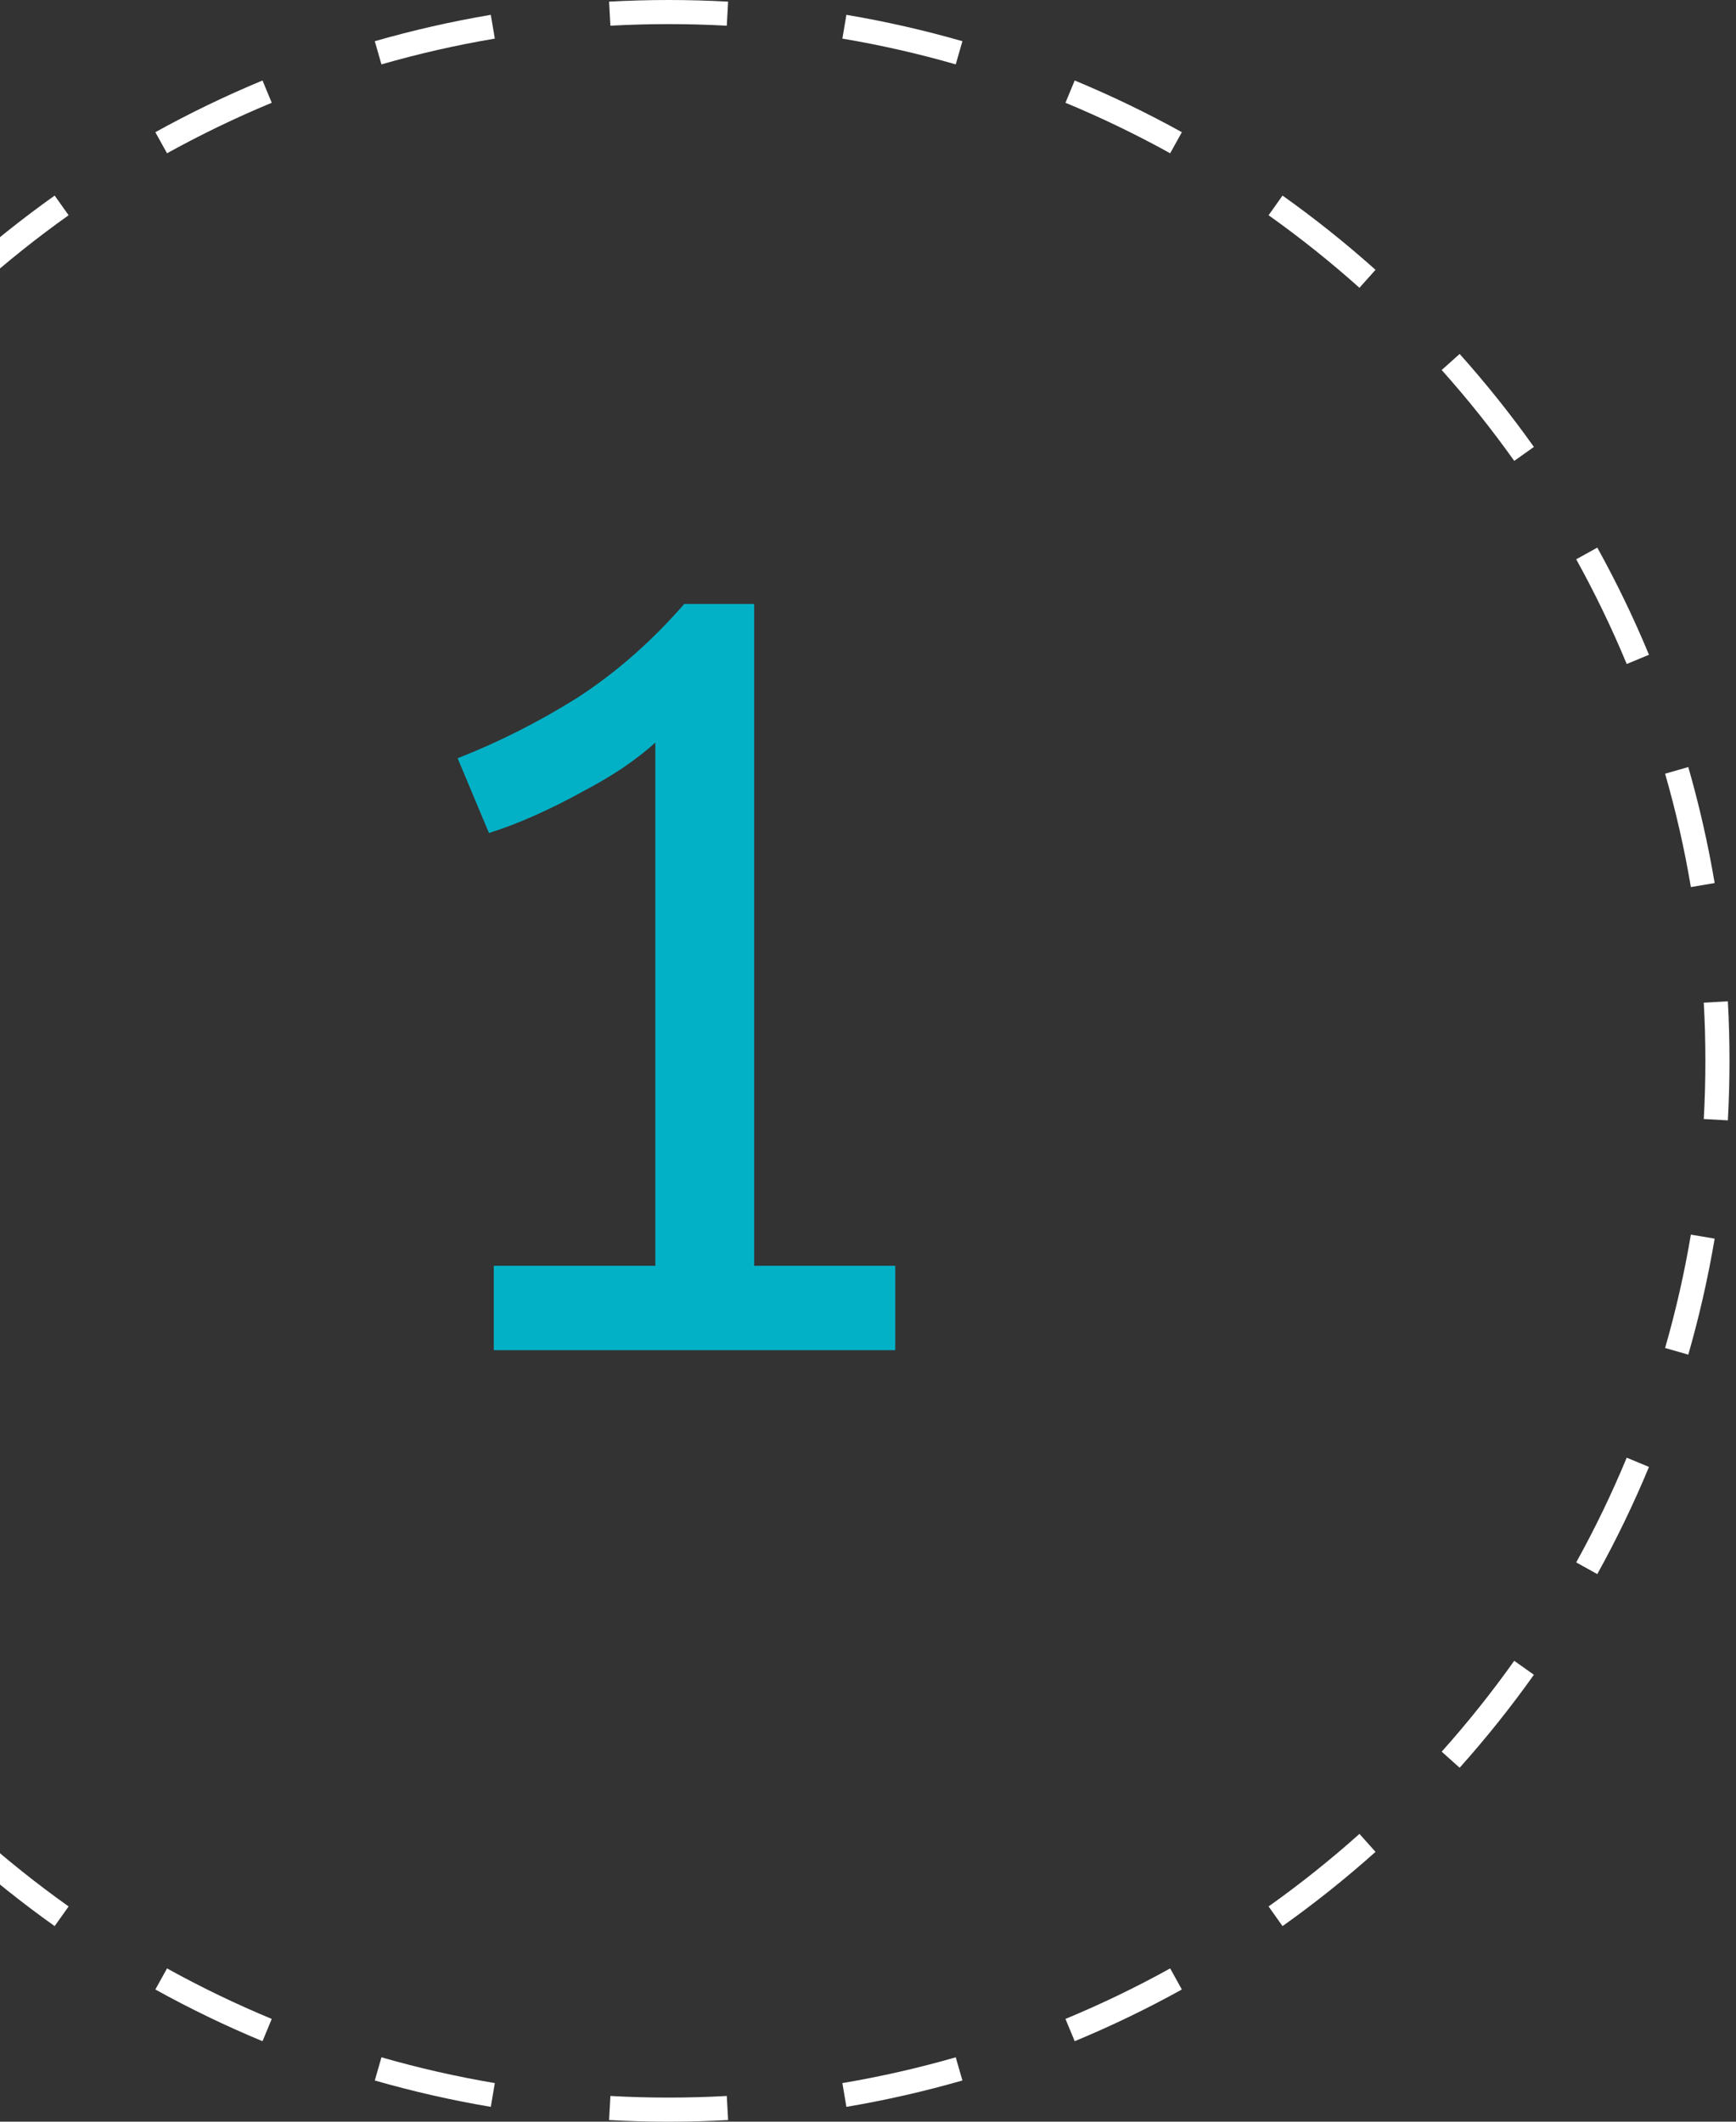
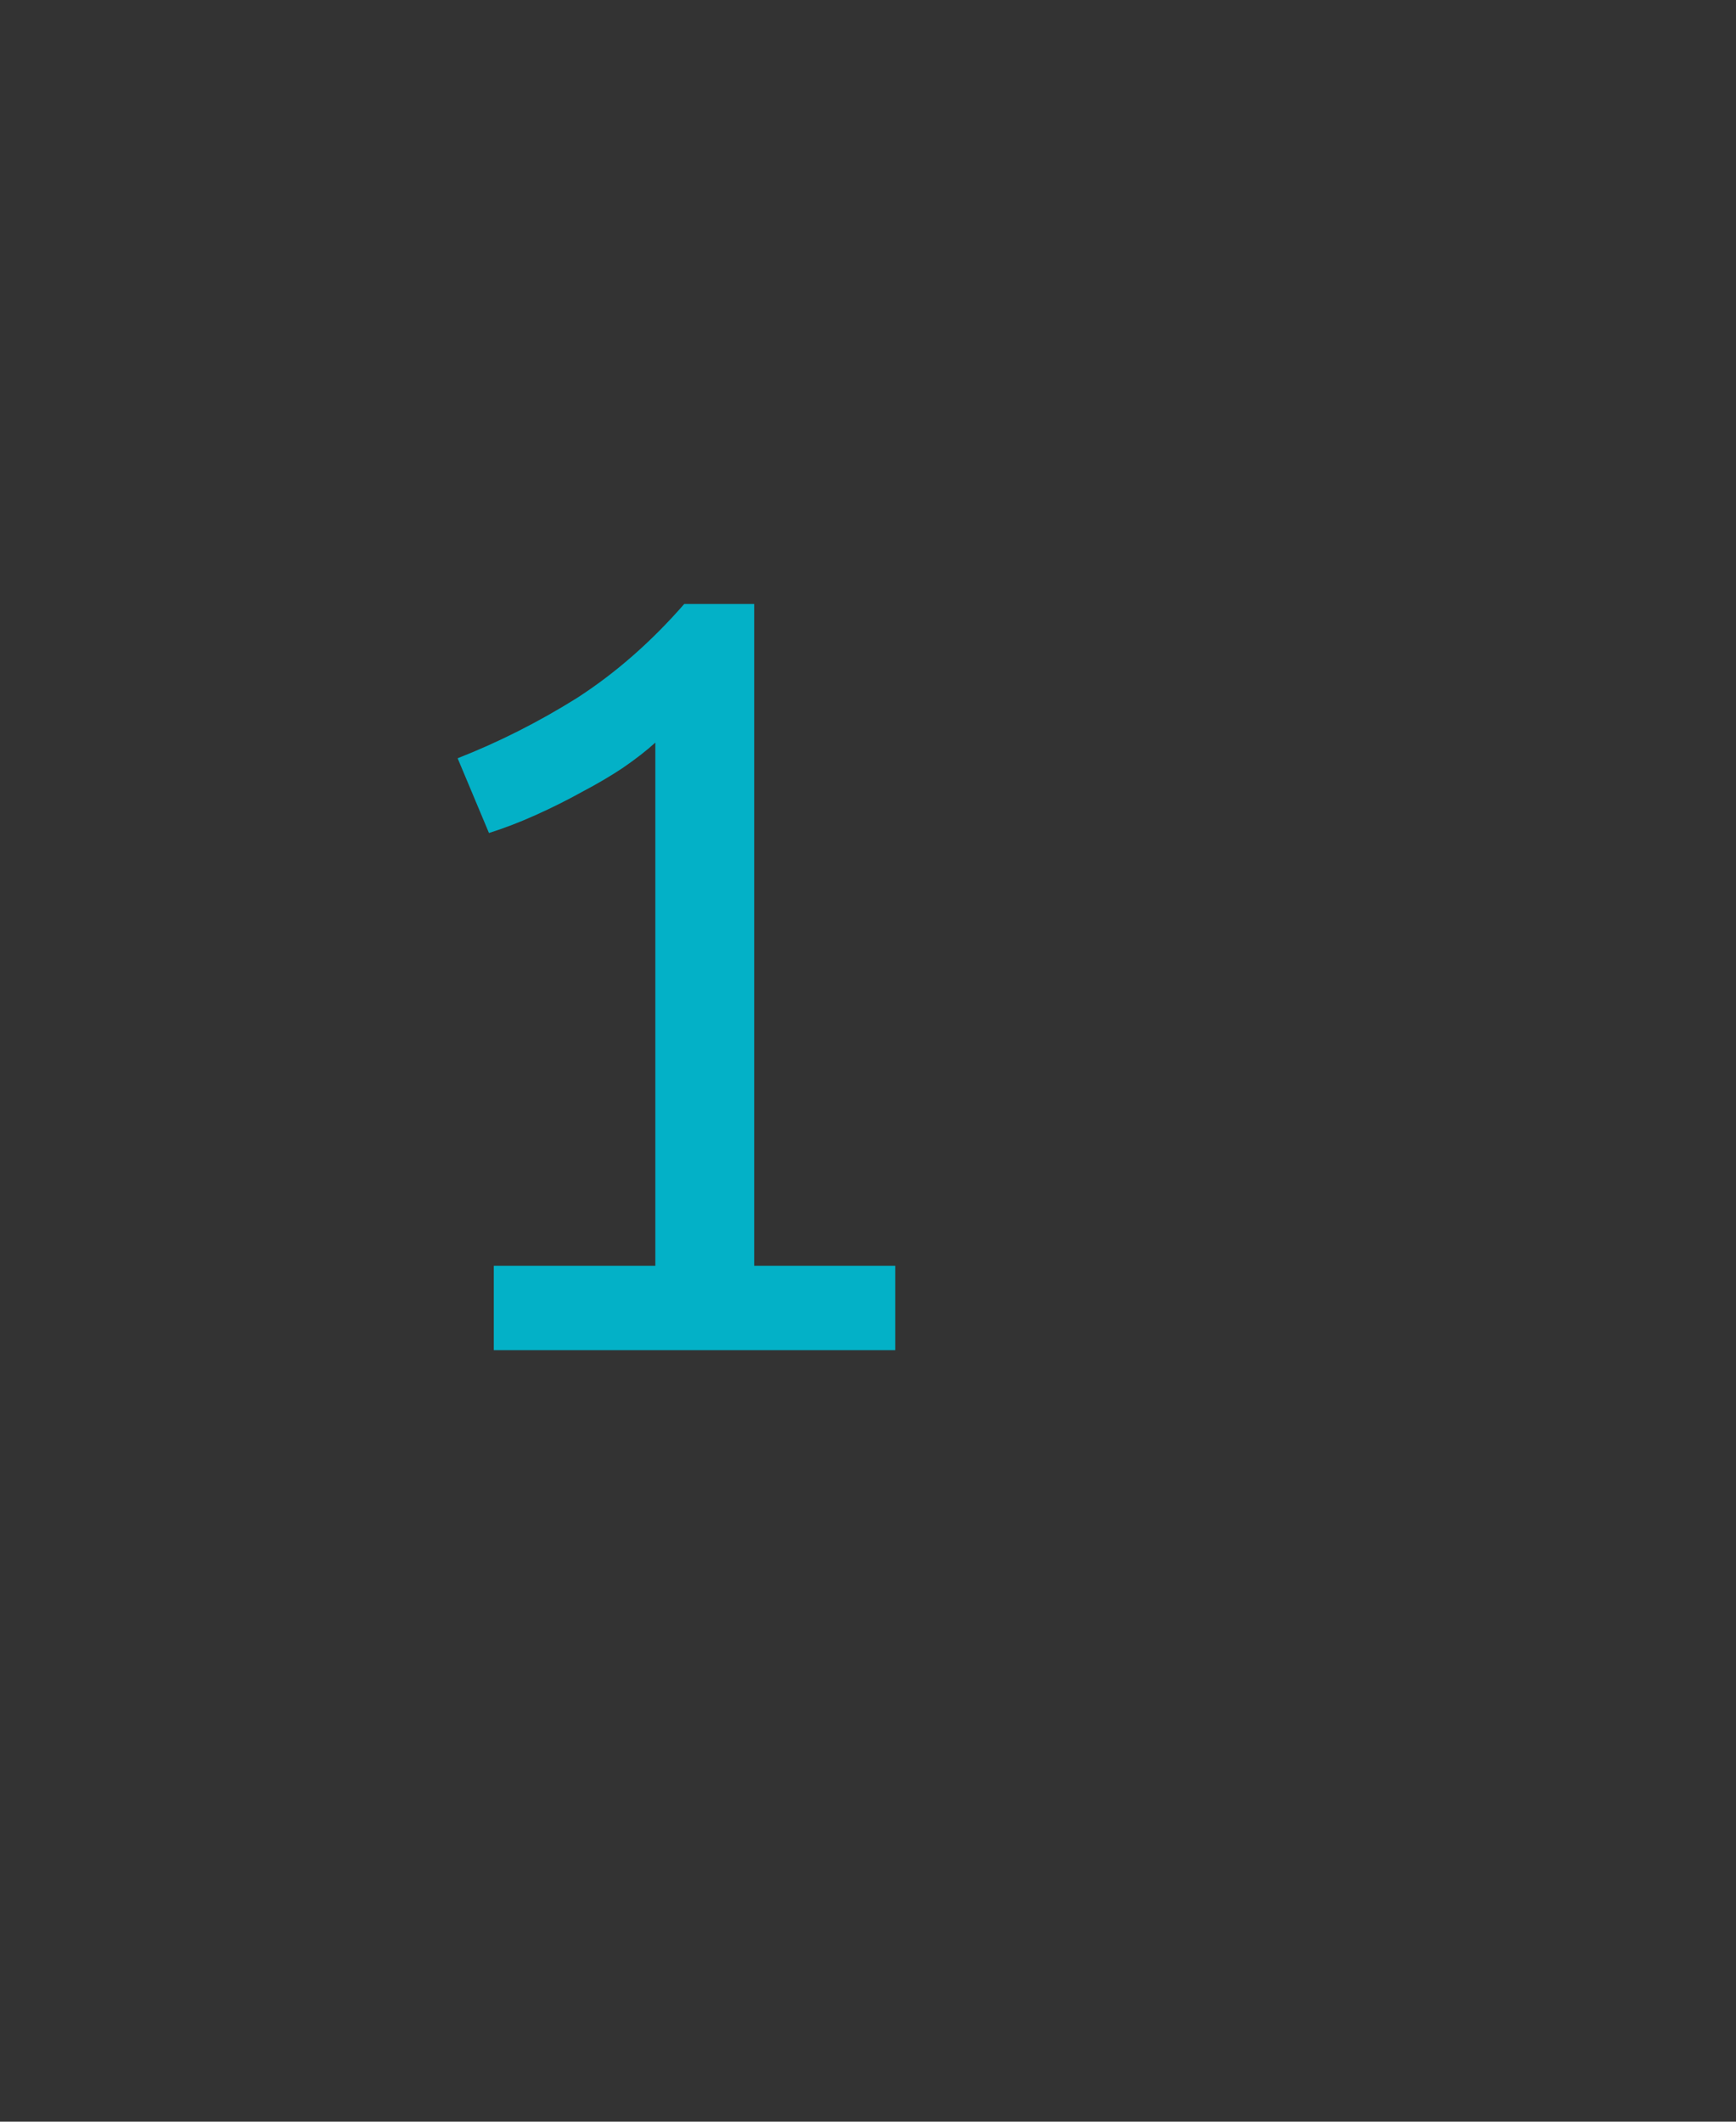
<svg xmlns="http://www.w3.org/2000/svg" width="144" height="176" viewBox="0 0 144 176" fill="none">
  <rect x="0" y="0" width="144" height="176" fill="#333333" stroke="none" />
  <path d="M37.96 62.9C41.36 61.567 44.66 59.9 47.86 57.9C51.06 55.833 54.027 53.233 56.76 50.1H62.56V105H74.26V112H40.96V105H54.36V61.6C53.627 62.267 52.727 62.967 51.66 63.7C50.66 64.367 49.527 65.033 48.26 65.7C47.06 66.367 45.793 67 44.46 67.6C43.127 68.2 41.827 68.7 40.56 69.1L37.96 62.9Z" fill="#03B1C7" />
-   <path fill-rule="evenodd" clip-rule="evenodd" d="M143.324 92.937L141.327 92.826C141.415 91.229 141.46 89.62 141.46 88C141.46 86.38 141.415 84.771 141.327 83.174L143.324 83.063C143.414 84.697 143.46 86.343 143.46 88C143.46 89.657 143.414 91.303 143.324 92.937ZM142.23 73.252L140.257 73.585C139.718 70.387 139.002 67.249 138.119 64.181L140.042 63.629C140.944 66.768 141.677 69.979 142.23 73.252ZM136.782 54.315L134.935 55.081C133.698 52.097 132.297 49.198 130.745 46.395L132.494 45.426C134.083 48.294 135.516 51.261 136.782 54.315ZM127.236 37.074L125.605 38.232C123.739 35.607 121.729 33.09 119.587 30.695L121.077 29.361C123.269 31.812 125.326 34.387 127.236 37.074ZM114.099 22.383L112.765 23.873C110.37 21.731 107.853 19.721 105.228 17.855L106.386 16.224C109.073 18.134 111.648 20.191 114.099 22.383ZM98.034 10.966L97.065 12.715C94.262 11.163 91.363 9.762 88.379 8.525L89.145 6.677C92.199 7.944 95.166 9.377 98.034 10.966ZM79.831 3.418L79.278 5.341C76.211 4.458 73.073 3.742 69.875 3.203L70.208 1.23C73.481 1.783 76.692 2.515 79.831 3.418ZM60.397 0.136L60.286 2.133C58.689 2.045 57.08 2 55.46 2C53.84 2 52.231 2.045 50.633 2.133L50.523 0.136C52.157 0.046 53.803 0 55.46 0C57.117 0 58.763 0.046 60.397 0.136ZM40.712 1.23L41.045 3.203C37.847 3.742 34.709 4.458 31.641 5.341L31.089 3.418C34.228 2.515 37.439 1.783 40.712 1.23ZM21.775 6.677L22.541 8.525C19.557 9.762 16.658 11.163 13.855 12.715L12.886 10.966C15.754 9.377 18.721 7.944 21.775 6.677ZM4.533 16.224L5.692 17.855C3.067 19.721 0.55 21.731 -1.846 23.873L-3.179 22.383C-0.728 20.191 1.847 18.134 4.533 16.224ZM-10.158 29.361L-8.667 30.695C-10.809 33.09 -12.819 35.607 -14.685 38.232L-16.316 37.074C-14.406 34.387 -12.349 31.812 -10.158 29.361ZM-21.574 45.426L-19.825 46.395C-21.377 49.198 -22.778 52.097 -24.015 55.081L-25.863 54.315C-24.596 51.261 -23.163 48.294 -21.574 45.426ZM-29.122 63.629L-27.2 64.181C-28.082 67.249 -28.798 70.387 -29.337 73.585L-31.31 73.252C-30.757 69.979 -30.024 66.768 -29.122 63.629ZM-32.404 83.063C-32.494 84.697 -32.54 86.343 -32.54 88C-32.54 89.657 -32.494 91.303 -32.404 92.937L-30.407 92.826C-30.495 91.229 -30.54 89.62 -30.54 88C-30.54 86.38 -30.495 84.771 -30.407 83.174L-32.404 83.063ZM-31.31 102.748L-29.337 102.415C-28.798 105.613 -28.082 108.751 -27.2 111.819L-29.122 112.371C-30.024 109.232 -30.757 106.021 -31.31 102.748ZM-25.863 121.685L-24.015 120.919C-22.778 123.903 -21.377 126.802 -19.825 129.605L-21.574 130.574C-23.163 127.706 -24.596 124.739 -25.863 121.685ZM-16.316 138.927L-14.685 137.768C-12.819 140.393 -10.809 142.91 -8.667 145.306L-10.158 146.639C-12.349 144.188 -14.406 141.613 -16.316 138.927ZM-3.179 153.617L-1.846 152.127C0.55 154.269 3.067 156.279 5.692 158.145L4.533 159.776C1.847 157.866 -0.728 155.809 -3.179 153.617ZM12.886 165.034L13.855 163.285C16.658 164.837 19.557 166.238 22.541 167.475L21.775 169.323C18.721 168.056 15.754 166.623 12.886 165.034ZM31.089 172.582L31.641 170.659C34.709 171.542 37.847 172.258 41.045 172.798L40.712 174.77C37.439 174.217 34.228 173.484 31.089 172.582ZM50.523 175.864L50.633 173.867C52.231 173.955 53.84 174 55.46 174C57.08 174 58.689 173.955 60.286 173.867L60.397 175.864C58.763 175.954 57.117 176 55.46 176C53.803 176 52.157 175.954 50.523 175.864ZM70.208 174.77L69.875 172.798C73.073 172.258 76.211 171.542 79.278 170.659L79.831 172.582C76.692 173.484 73.481 174.217 70.208 174.77ZM89.145 169.323L88.379 167.475C91.363 166.238 94.262 164.837 97.065 163.285L98.034 165.034C95.166 166.623 92.199 168.056 89.145 169.323ZM106.386 159.776L105.228 158.145C107.853 156.279 110.37 154.269 112.765 152.127L114.099 153.617C111.648 155.809 109.073 157.866 106.386 159.776ZM121.077 146.639L119.587 145.306C121.729 142.91 123.739 140.393 125.605 137.768L127.236 138.927C125.326 141.613 123.269 144.188 121.077 146.639ZM132.494 130.574L130.745 129.605C132.297 126.802 133.698 123.903 134.935 120.919L136.782 121.685C135.516 124.739 134.083 127.706 132.494 130.574ZM140.042 112.371L138.119 111.819C139.002 108.751 139.718 105.613 140.257 102.415L142.23 102.748C141.677 106.021 140.944 109.232 140.042 112.371Z" fill="white" />
</svg>